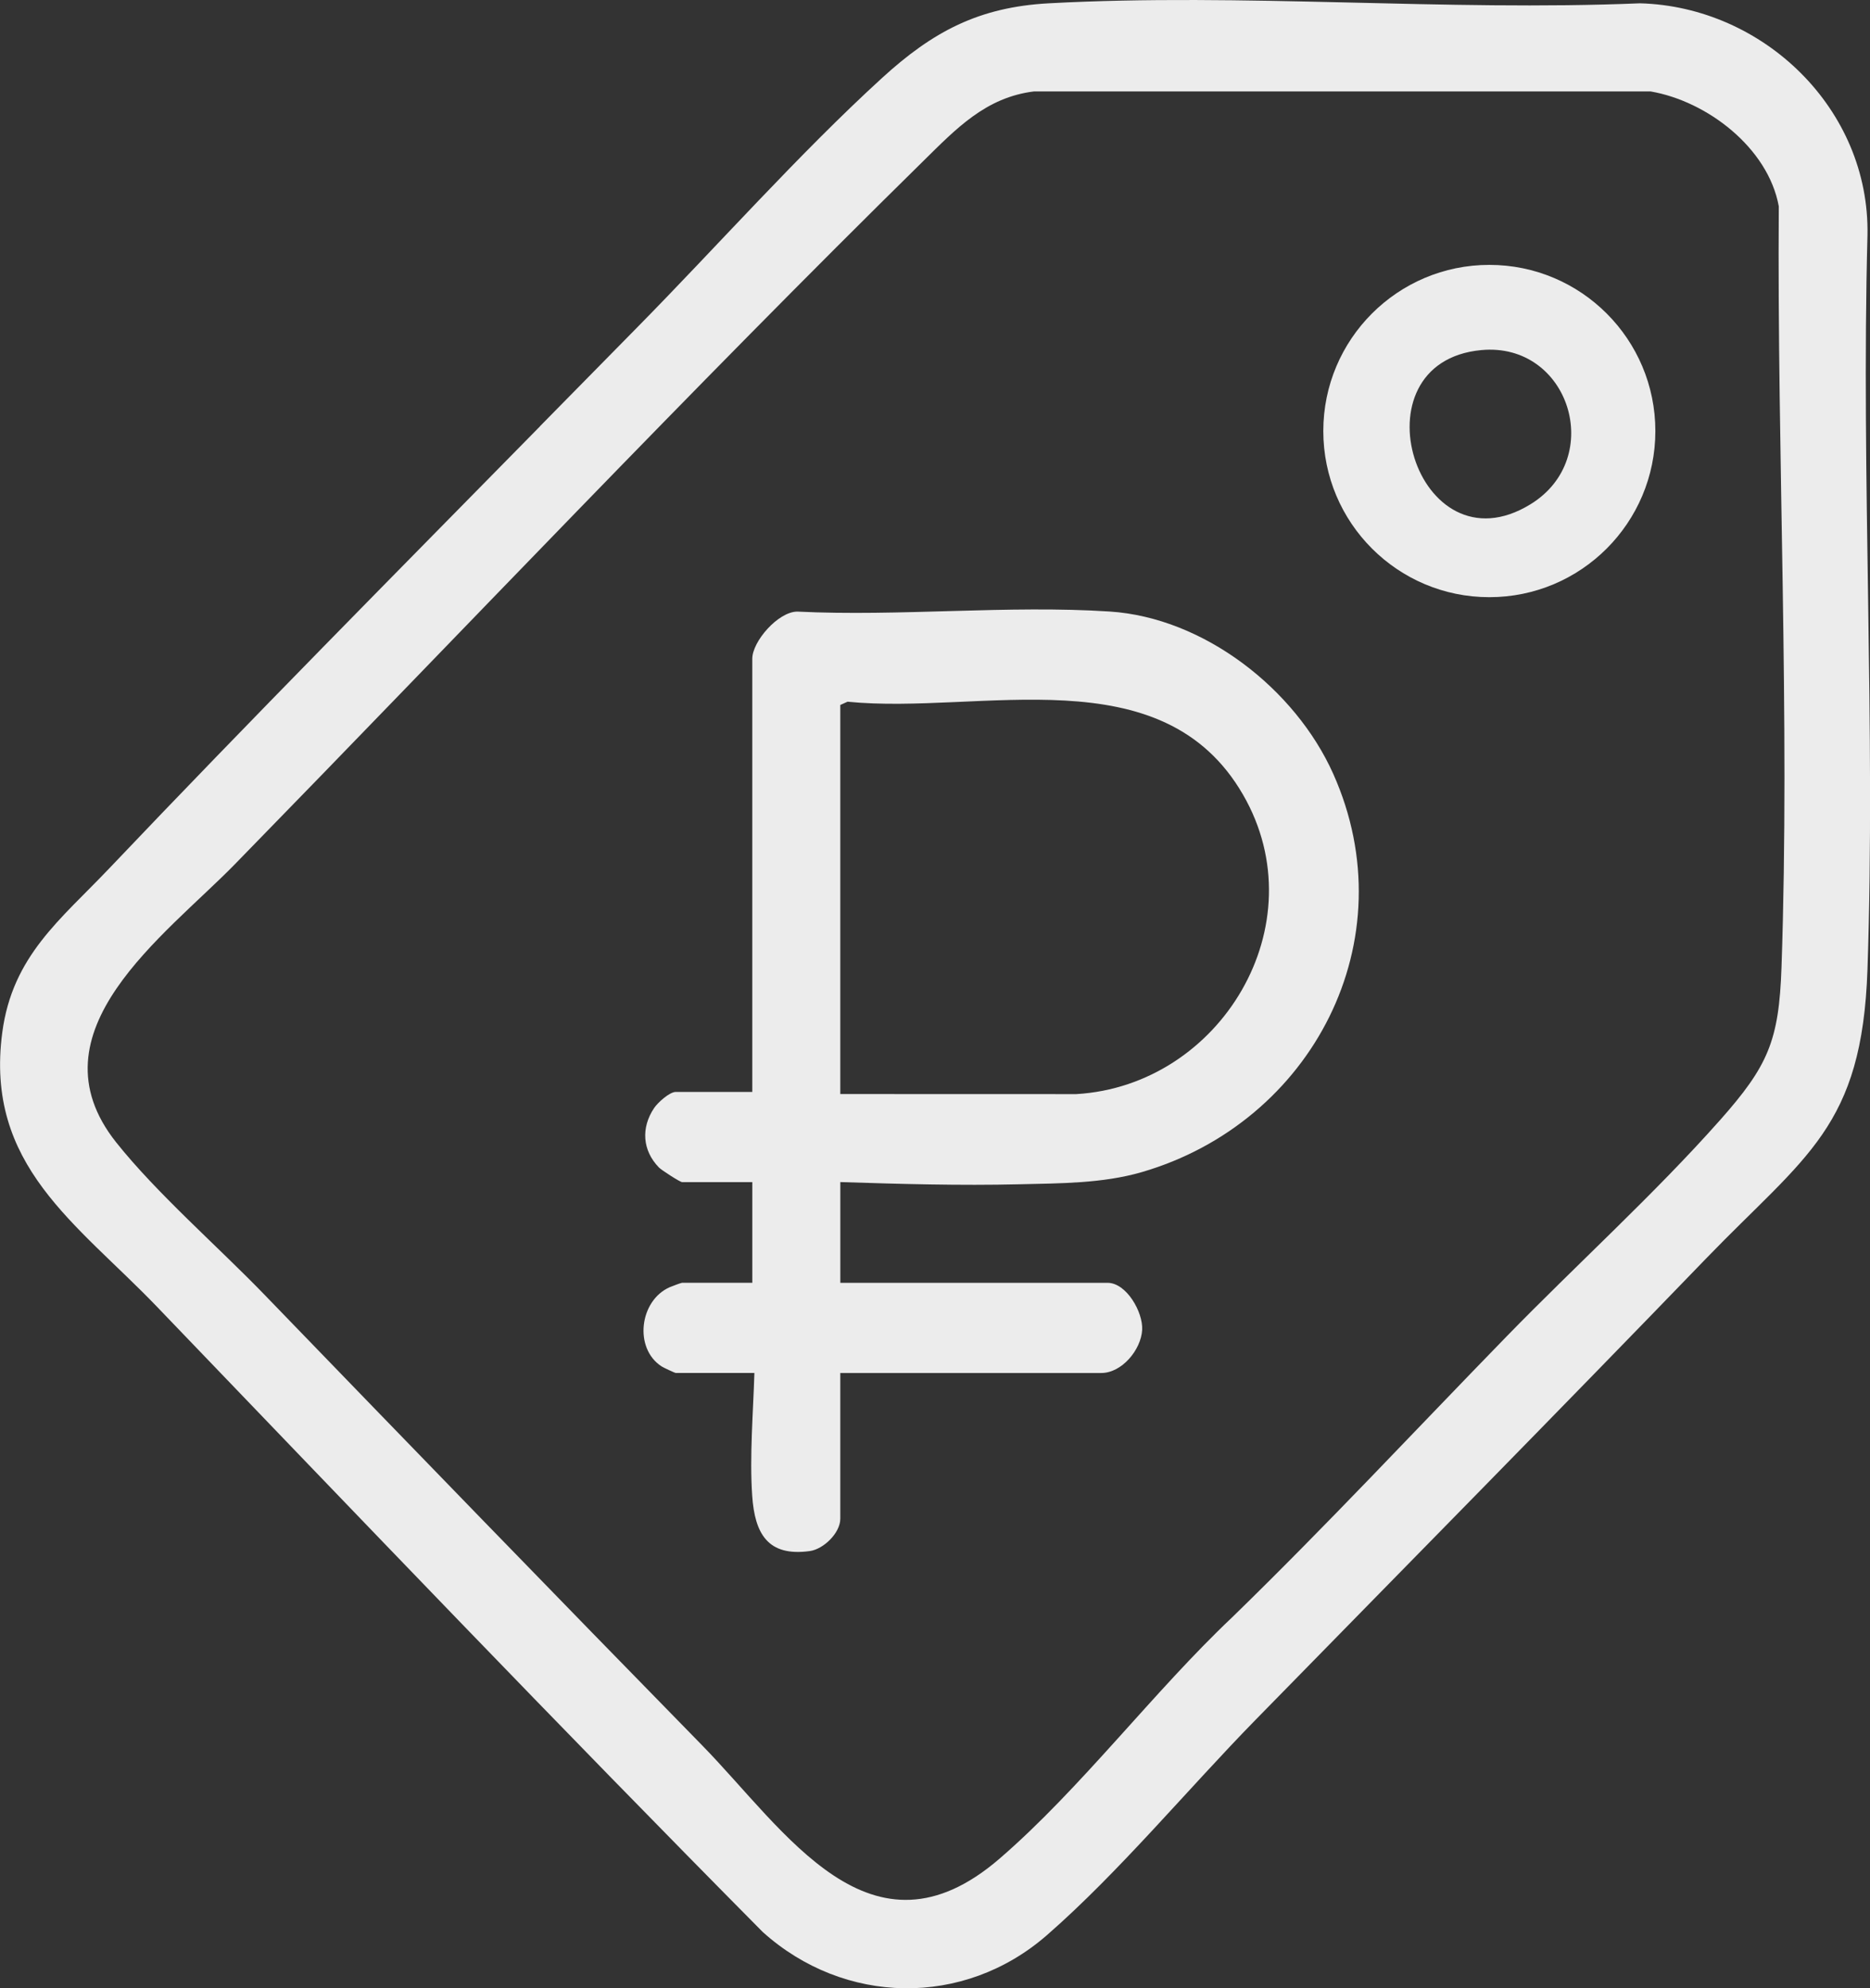
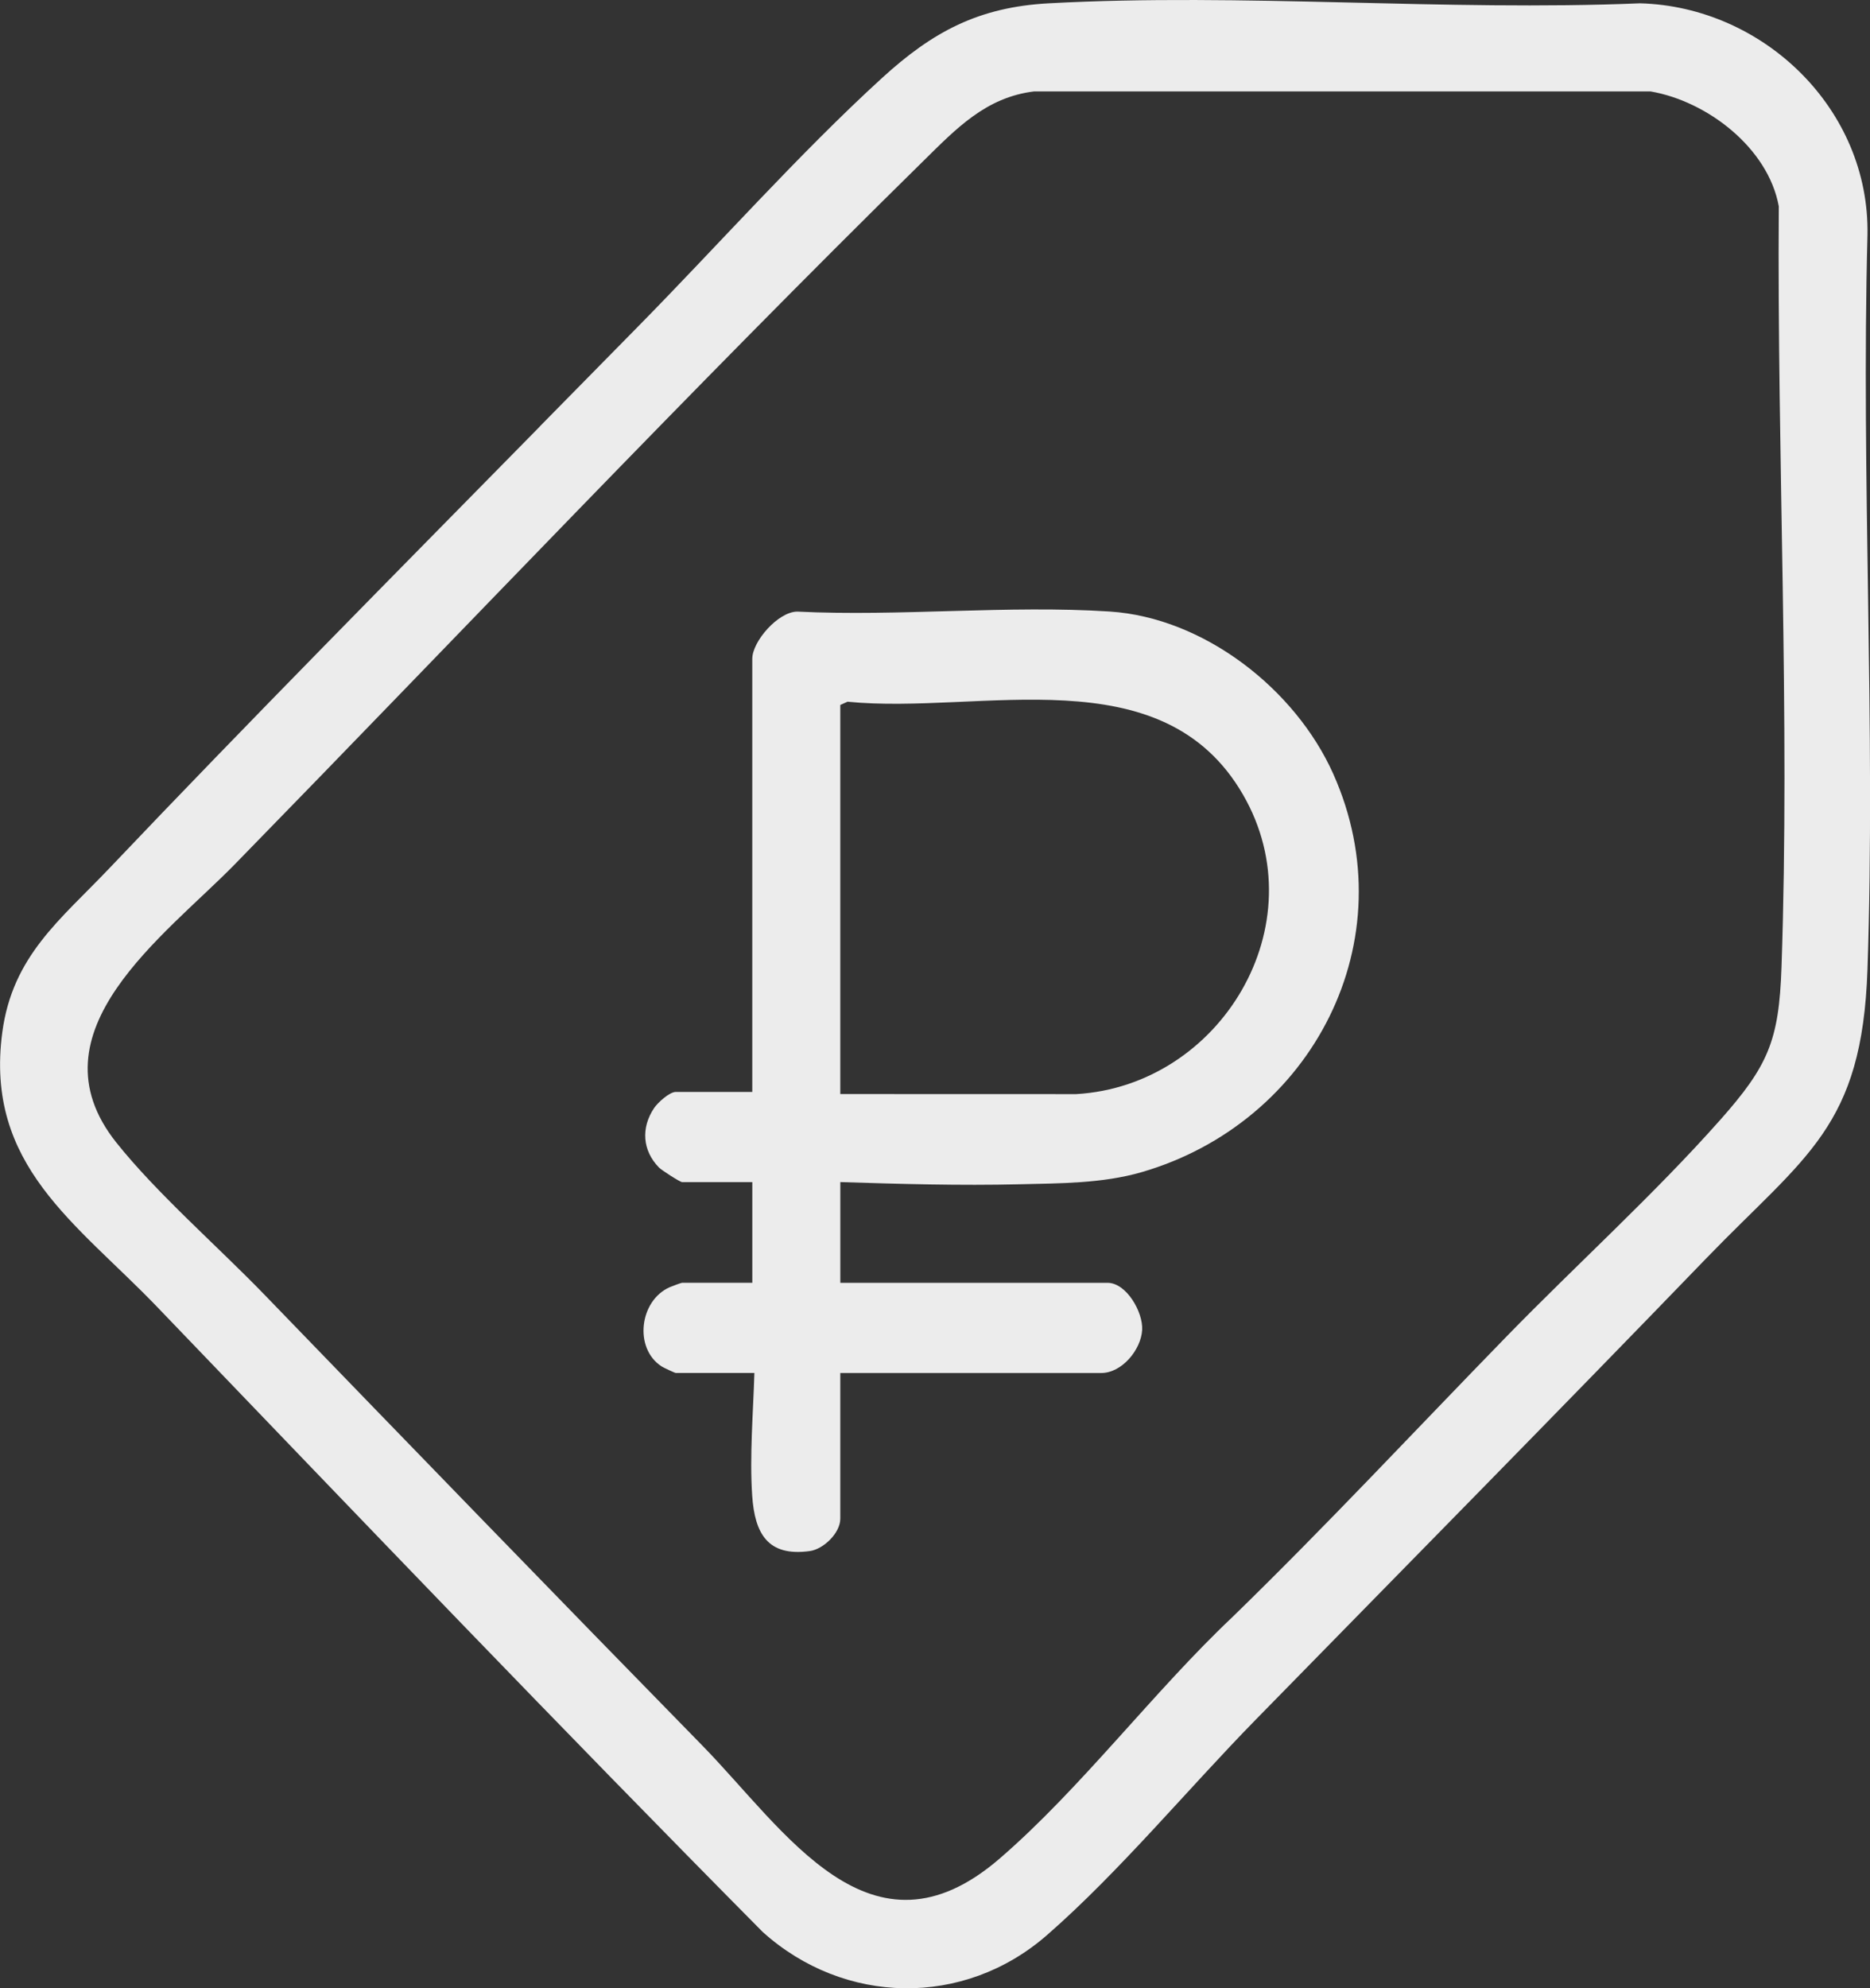
<svg xmlns="http://www.w3.org/2000/svg" id="_Слой_2" data-name="Слой 2" viewBox="0 0 503.57 535.27">
  <rect x="0" y="0" width="503.57" height="535.27" fill="#333333" stroke="none" />
  <defs>
    <style> .cls-1 { fill: #ececec; } </style>
  </defs>
  <g id="_Слой_1-2" data-name="Слой 1">
    <g>
      <path class="cls-1" d="M145.38,114.78c8.72-8.87,17.44-17.75,26.18-26.61,21.44-21.75,43.63-46.8,66.01-67.22,13.62-12.43,25.98-19.04,44.86-20.06,52.15-2.83,106.81,2.19,159.22,0,33.26.92,61.89,28.5,61.24,62.4-1.73,65.56,2.22,132.24,0,197.68-1.45,42.58-16.57,50.01-43.5,77.88-40.2,41.62-80.87,82.86-121.35,124.22-18.16,18.55-36.78,41.04-56.13,57.91-22.38,19.51-54.56,18.87-76.5-.85-54.99-55.5-108.97-111.95-163.09-168.29-21.71-22.6-46.46-38.07-41.71-73.88,2.74-20.64,15.69-30.38,28.73-44.1,38.17-40.16,77.24-79.57,116.06-119.07ZM463.11,301.64c12.99-14.66,15.95-21.36,16.63-41.24,2.32-67.67-1.21-137.12-.73-204.85-2.87-15.76-19.31-28.33-34.55-30.94h-165.98c-13.04,1.58-21.07,10.12-29.82,18.72-62.92,61.84-123.83,126.27-185.46,189.38-18.68,19.13-55.57,45.06-31.92,74.82,10.84,13.64,27.46,28.12,39.82,40.9,39.23,40.57,78.47,81.08,117.95,121.41,22.43,22.91,45.42,60.47,80.14,30.51,21.85-18.85,41.45-44.96,62.63-64.96,25.29-24.59,49.34-50.4,73.94-75.66,18.59-19.09,39.84-38.34,57.35-58.1Z" />
      <path class="cls-1" d="M226.29,318.25v27.1h71.96c5.09,0,9.59,7.89,9.32,12.68-.3,5.35-5.46,11.6-11.02,11.6h-70.27v39.24c0,3.81-4.49,8.19-8.23,8.7-11.29,1.55-14.8-4.7-15.49-14.89-.73-10.64.27-22.39.59-33.06h-21.17c-.25,0-3.37-1.46-3.86-1.79-7.49-4.91-5.9-17.73,2.23-21.3.53-.23,3.08-1.19,3.33-1.19h18.91v-27.1h-18.91c-.54,0-5.53-3.21-6.23-3.93-4.48-4.6-4.87-10.7-1.3-16.02.97-1.45,4.15-4.33,5.83-4.33h20.6v-116.6c0-4.69,6.98-12.7,12.13-12.71,27.54,1.36,56.79-1.8,84.12-.02,25.4,1.65,49.97,20.87,60.19,43.68,20.06,44.82-5.67,93.92-51.59,107.25-10.52,3.05-21.97,3-32.86,3.26-16.08.39-32.29-.08-48.28-.59ZM226.29,294.53l63.52.02c38.9-2.28,65.1-45.64,44.94-80.58-21.82-37.83-70.69-21.48-106.52-25.06l-1.95.88v104.74Z" />
-       <path class="cls-1" d="M445.77,116.04c0,24.71-20.02,44.73-44.71,44.73s-44.71-20.03-44.71-44.73,20.02-44.73,44.71-44.73,44.71,20.03,44.71,44.73ZM398.88,94.25c-34.97,3.28-17.42,60.36,13.27,41.5,20.3-12.47,10.39-43.72-13.27-41.5Z" />
    </g>
  </g>
</svg>